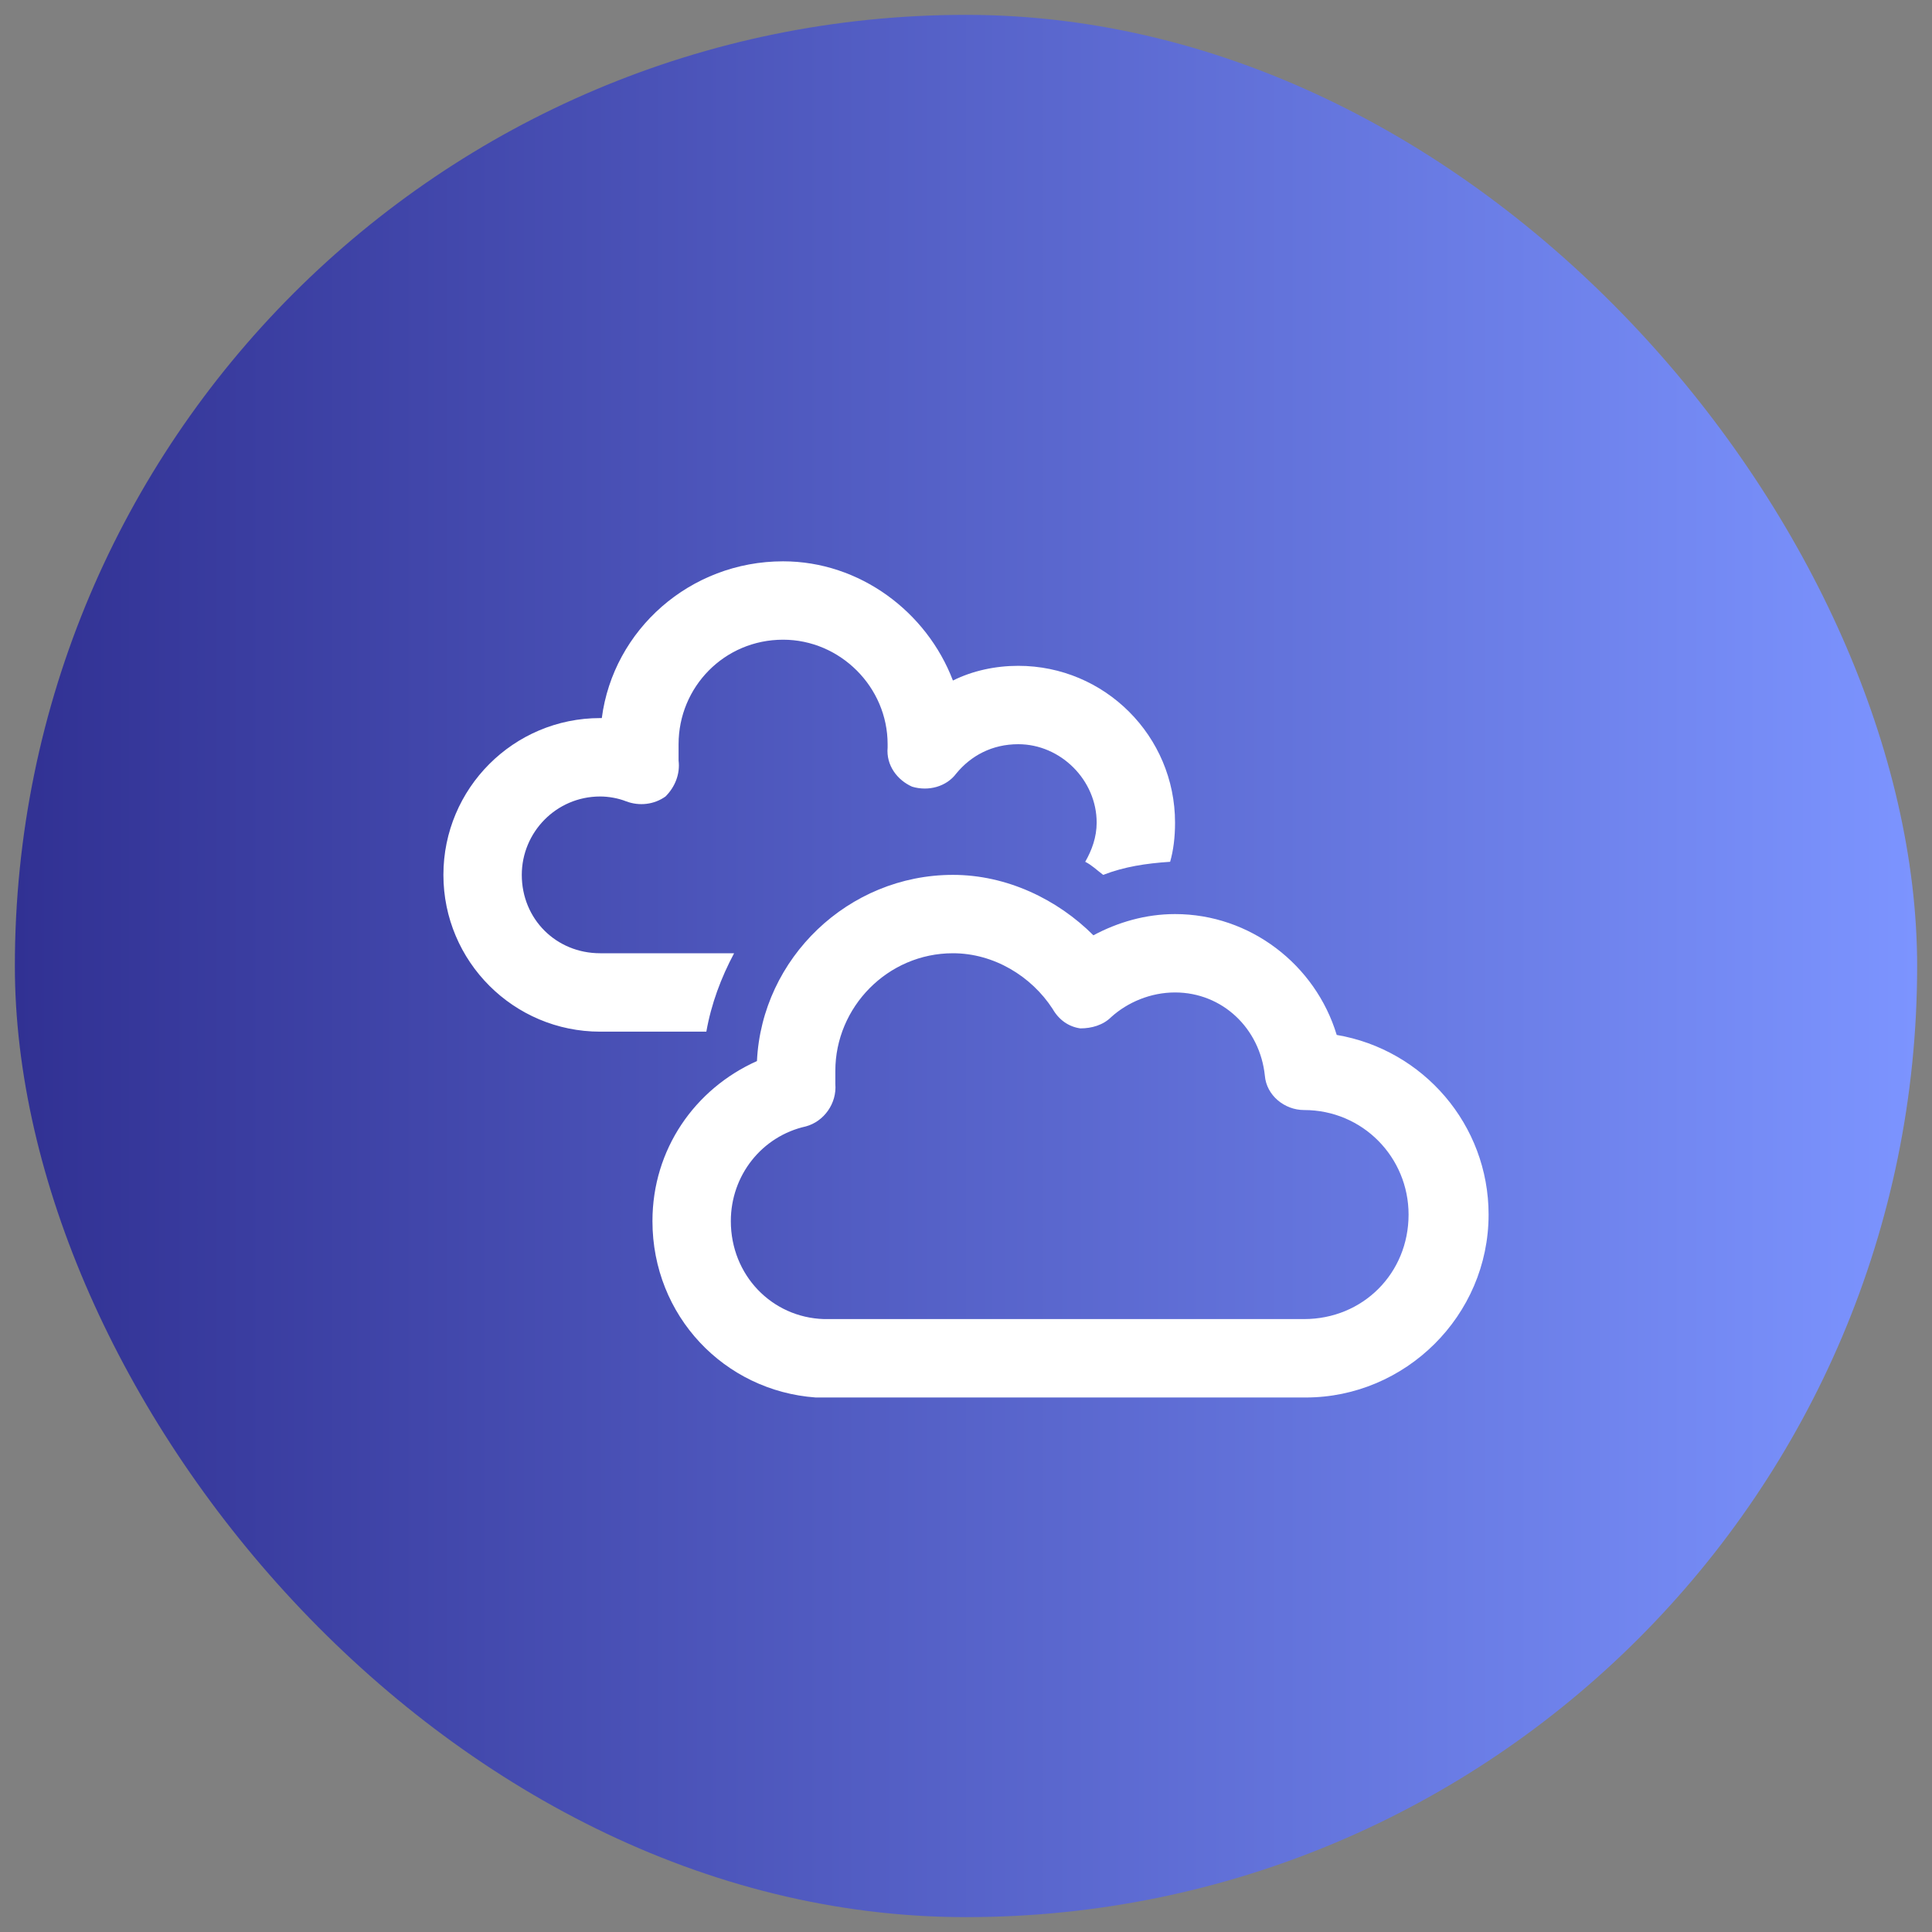
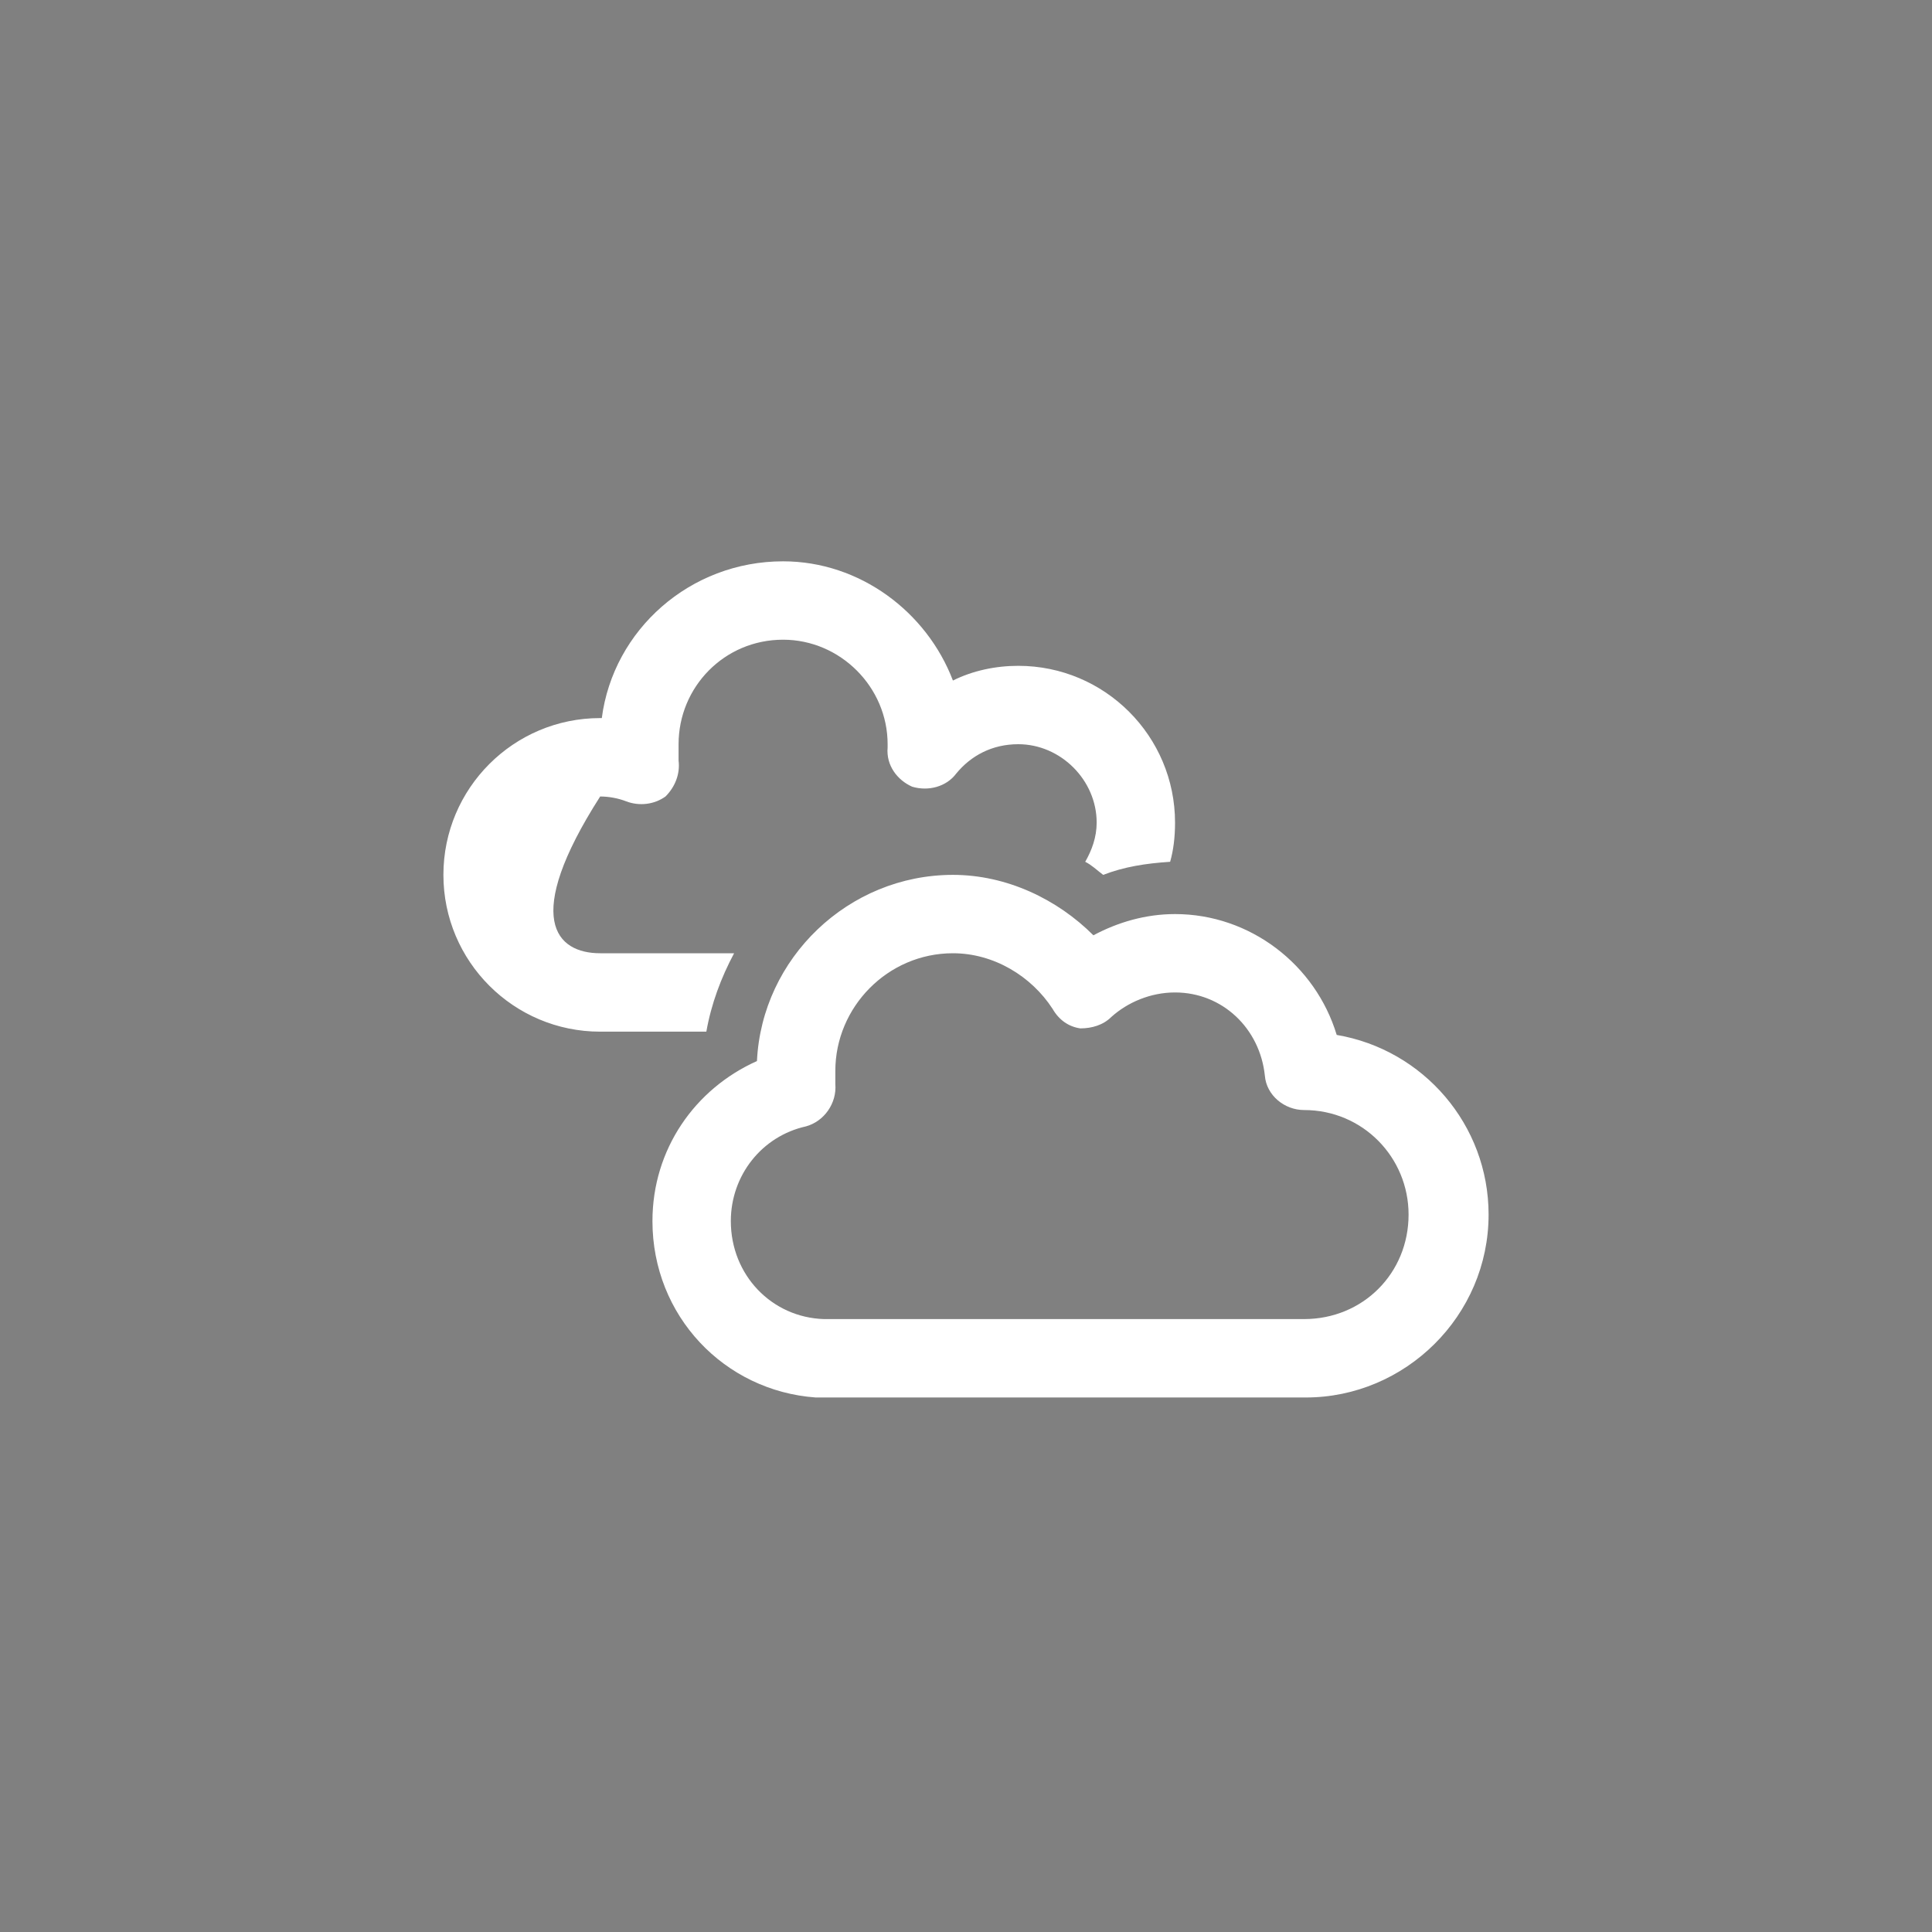
<svg xmlns="http://www.w3.org/2000/svg" width="65" height="65" viewBox="0 0 65 65" fill="none">
  <rect x="0" y="0" width="65" height="65" fill="#808080" stroke="none" />
-   <rect x="0.5" y="0.5" width="64" height="64" rx="32" fill="url(#paint0_linear_1_30)" />
-   <path d="M29.863 25.038C29.863 23.115 28.269 21.522 26.346 21.522C24.368 21.522 22.83 23.115 22.83 25.038C22.83 25.258 22.83 25.423 22.83 25.588C22.885 26.027 22.72 26.467 22.39 26.797C22.006 27.071 21.511 27.126 21.071 26.962C20.797 26.852 20.467 26.797 20.192 26.797C18.709 26.797 17.555 28.006 17.555 29.434C17.555 30.918 18.709 32.071 20.192 32.071H24.698C24.258 32.896 23.929 33.775 23.764 34.709H20.192C17.28 34.709 14.918 32.346 14.918 29.434C14.918 26.522 17.28 24.159 20.192 24.159H20.247C20.632 21.192 23.214 18.885 26.346 18.885C28.929 18.885 31.181 20.588 32.06 22.896C32.72 22.566 33.489 22.401 34.258 22.401C37.17 22.401 39.533 24.764 39.533 27.676C39.533 28.17 39.478 28.61 39.368 28.994C38.544 29.049 37.83 29.159 37.115 29.434C36.896 29.269 36.731 29.104 36.511 28.994C36.731 28.61 36.896 28.17 36.896 27.676C36.896 26.247 35.687 25.038 34.258 25.038C33.379 25.038 32.665 25.423 32.17 26.027C31.841 26.467 31.236 26.632 30.687 26.467C30.192 26.247 29.808 25.753 29.863 25.148C29.863 25.148 29.863 25.093 29.863 25.038ZM28.104 36.028C28.104 36.192 28.104 36.357 28.104 36.467C28.159 37.126 27.72 37.731 27.115 37.896C25.632 38.225 24.588 39.544 24.588 41.082C24.588 42.896 25.962 44.324 27.72 44.379C27.72 44.379 27.72 44.379 27.775 44.379H27.83H43.874C45.852 44.379 47.39 42.841 47.39 40.863C47.39 38.94 45.852 37.346 43.874 37.346C43.214 37.346 42.61 36.852 42.555 36.192C42.39 34.599 41.126 33.39 39.533 33.39C38.709 33.39 37.94 33.72 37.39 34.214C37.115 34.489 36.731 34.599 36.346 34.599C35.962 34.544 35.632 34.324 35.412 33.94C34.698 32.841 33.434 32.071 32.06 32.071C29.863 32.071 28.104 33.885 28.104 36.028ZM32.06 29.434C33.874 29.434 35.577 30.258 36.786 31.467C37.61 31.027 38.544 30.753 39.533 30.753C42.06 30.753 44.258 32.456 44.972 34.819C47.885 35.313 50.082 37.841 50.082 40.863C50.082 44.269 47.28 47.017 43.929 47.017H27.885H27.665C27.555 47.017 27.5 47.017 27.445 47.017C24.368 46.797 21.951 44.269 21.951 41.082C21.951 38.665 23.379 36.632 25.467 35.698C25.632 32.236 28.544 29.434 32.06 29.434Z" fill="white" />
+   <path d="M29.863 25.038C29.863 23.115 28.269 21.522 26.346 21.522C24.368 21.522 22.83 23.115 22.83 25.038C22.83 25.258 22.83 25.423 22.83 25.588C22.885 26.027 22.72 26.467 22.39 26.797C22.006 27.071 21.511 27.126 21.071 26.962C20.797 26.852 20.467 26.797 20.192 26.797C17.555 30.918 18.709 32.071 20.192 32.071H24.698C24.258 32.896 23.929 33.775 23.764 34.709H20.192C17.28 34.709 14.918 32.346 14.918 29.434C14.918 26.522 17.28 24.159 20.192 24.159H20.247C20.632 21.192 23.214 18.885 26.346 18.885C28.929 18.885 31.181 20.588 32.06 22.896C32.72 22.566 33.489 22.401 34.258 22.401C37.17 22.401 39.533 24.764 39.533 27.676C39.533 28.17 39.478 28.61 39.368 28.994C38.544 29.049 37.83 29.159 37.115 29.434C36.896 29.269 36.731 29.104 36.511 28.994C36.731 28.61 36.896 28.17 36.896 27.676C36.896 26.247 35.687 25.038 34.258 25.038C33.379 25.038 32.665 25.423 32.17 26.027C31.841 26.467 31.236 26.632 30.687 26.467C30.192 26.247 29.808 25.753 29.863 25.148C29.863 25.148 29.863 25.093 29.863 25.038ZM28.104 36.028C28.104 36.192 28.104 36.357 28.104 36.467C28.159 37.126 27.72 37.731 27.115 37.896C25.632 38.225 24.588 39.544 24.588 41.082C24.588 42.896 25.962 44.324 27.72 44.379C27.72 44.379 27.72 44.379 27.775 44.379H27.83H43.874C45.852 44.379 47.39 42.841 47.39 40.863C47.39 38.94 45.852 37.346 43.874 37.346C43.214 37.346 42.61 36.852 42.555 36.192C42.39 34.599 41.126 33.39 39.533 33.39C38.709 33.39 37.94 33.72 37.39 34.214C37.115 34.489 36.731 34.599 36.346 34.599C35.962 34.544 35.632 34.324 35.412 33.94C34.698 32.841 33.434 32.071 32.06 32.071C29.863 32.071 28.104 33.885 28.104 36.028ZM32.06 29.434C33.874 29.434 35.577 30.258 36.786 31.467C37.61 31.027 38.544 30.753 39.533 30.753C42.06 30.753 44.258 32.456 44.972 34.819C47.885 35.313 50.082 37.841 50.082 40.863C50.082 44.269 47.28 47.017 43.929 47.017H27.885H27.665C27.555 47.017 27.5 47.017 27.445 47.017C24.368 46.797 21.951 44.269 21.951 41.082C21.951 38.665 23.379 36.632 25.467 35.698C25.632 32.236 28.544 29.434 32.06 29.434Z" fill="white" />
  <defs>
    <linearGradient id="paint0_linear_1_30" x1="0.5" y1="32.5" x2="64.5" y2="32.5" gradientUnits="userSpaceOnUse">
      <stop stop-color="#313193" />
      <stop offset="1" stop-color="#7C94FF" />
    </linearGradient>
  </defs>
</svg>